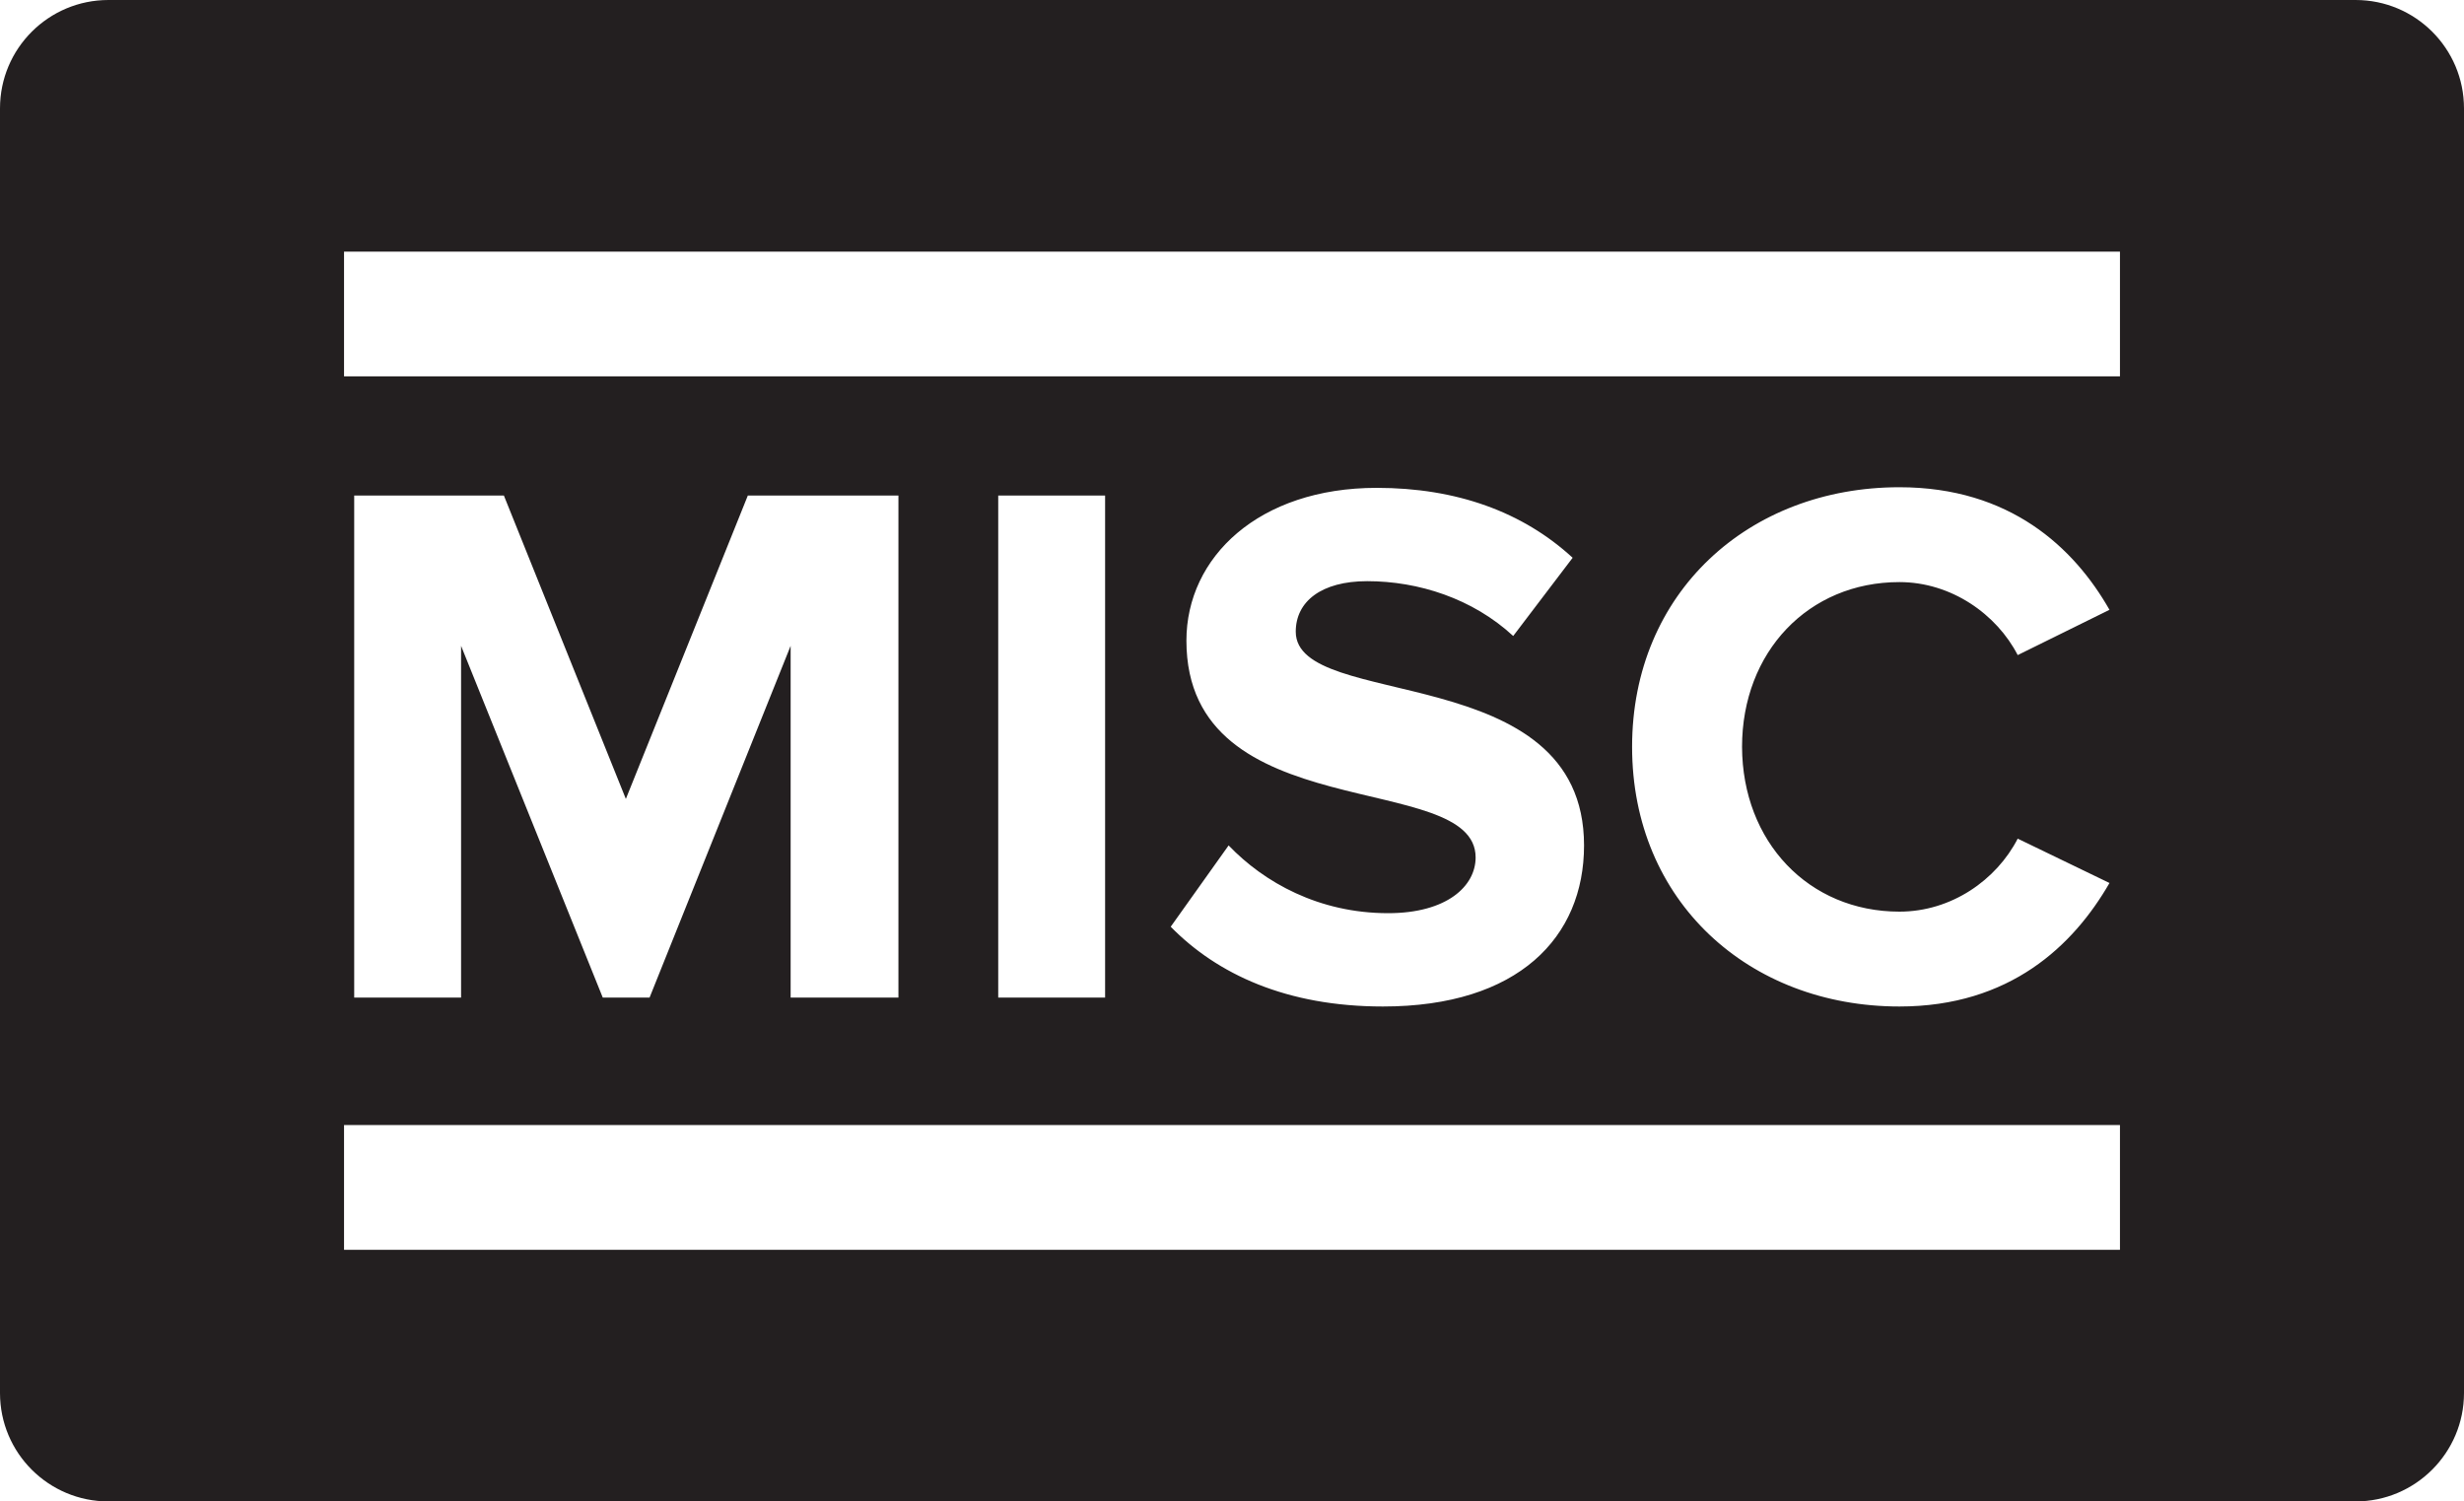
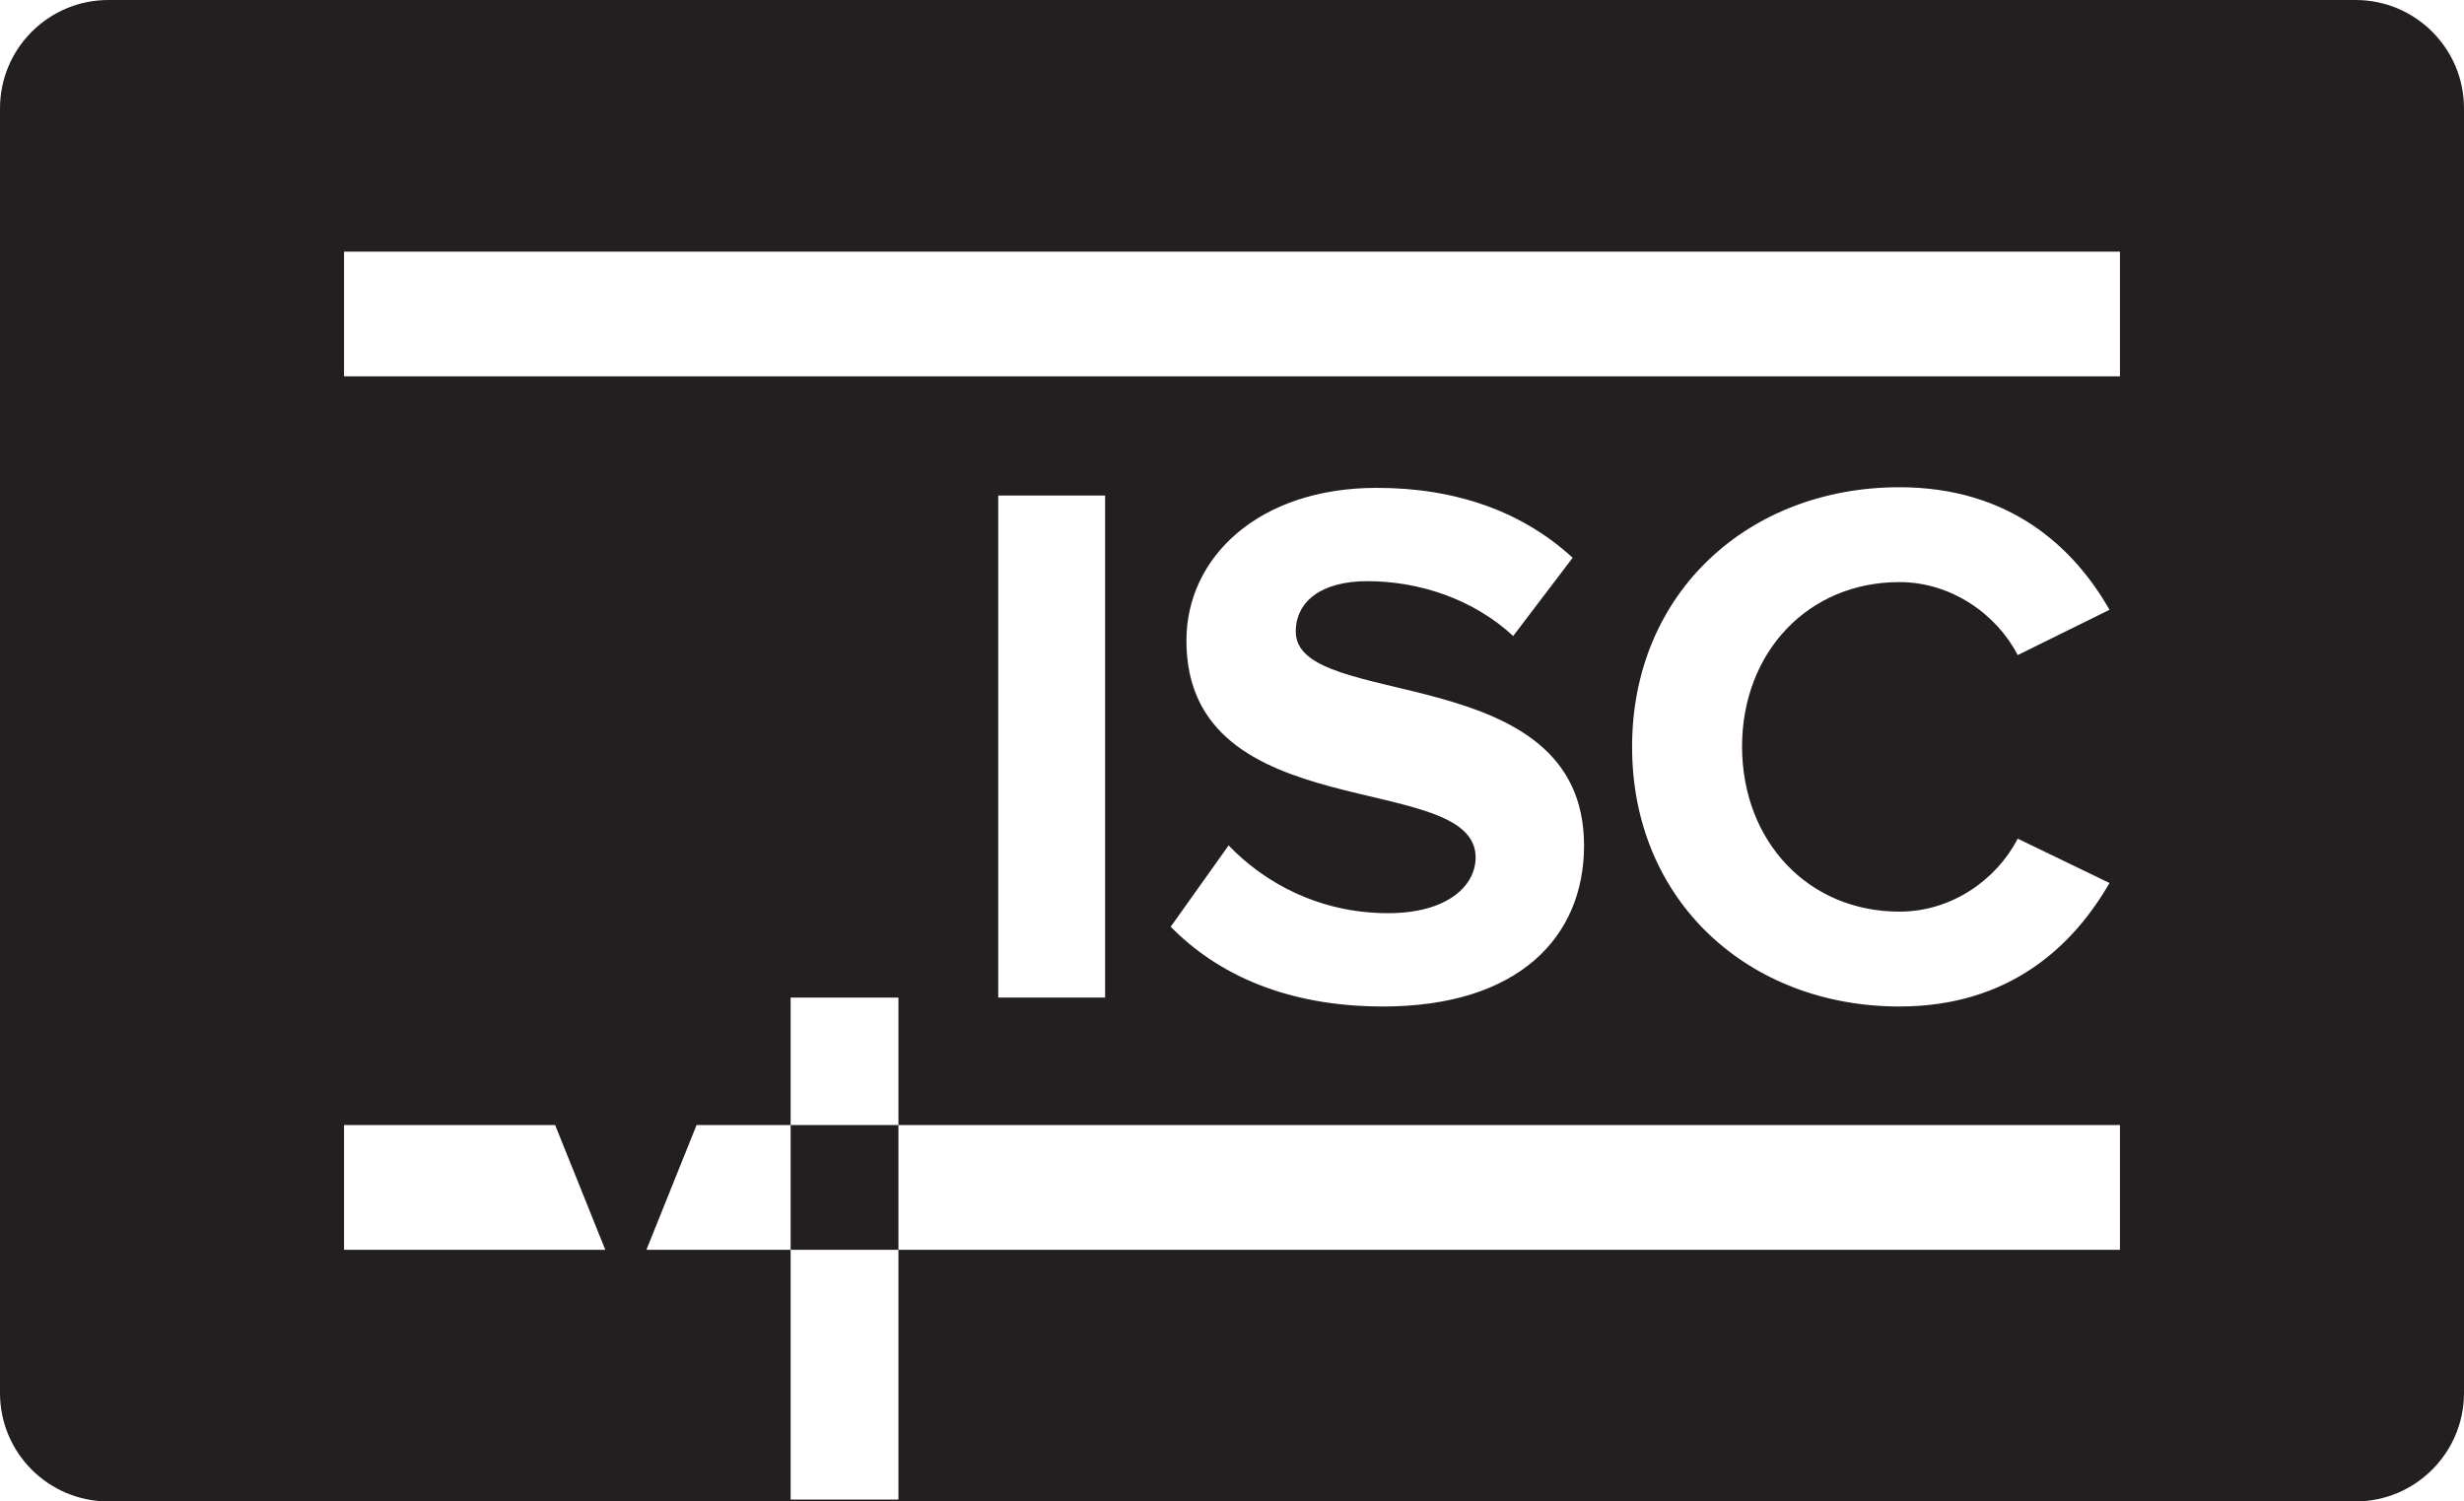
<svg xmlns="http://www.w3.org/2000/svg" height="487.5" preserveAspectRatio="xMidYMid meet" version="1.0" viewBox="0.0 156.3 800.0 487.5" width="800.0" zoomAndPan="magnify">
  <g id="change1_1">
-     <path d="M764.8,156.3H35.2C15.8,156.3,0,172,0,191.5v417.1c0,19.5,15.8,35.2,35.2,35.2h729.6 c19.4,0,35.2-15.8,35.2-35.2V191.5C800,172,784.2,156.3,764.8,156.3z M688.3,562.1H111.7v-40.5h576.6V562.1z M210.9,480.2h-15.2 l-46-114.2v114.2h-34.7v-163h48.6l39.6,98.5l39.6-98.5h48.9v163h-35V366L210.9,480.2z M324.1,480.2v-163h34.7v163H324.1z M385.2,364.3c0-27.1,23.5-49.6,61.8-49.6c25.9,0,47.4,7.8,63.6,22.7l-19.3,25.4c-13.2-12.2-30.8-17.8-47.4-17.8 c-14.9,0-23.2,6.6-23.2,16.4c0,25.9,93.6,8.6,93.6,69.4c0,29.8-21.3,52.3-65.3,52.3c-31.3,0-53.8-10.5-68.9-25.9l18.8-26.4 c11.5,12,29.3,22,51.8,22c19.1,0,28.4-8.8,28.4-18.1C479.1,405.9,385.2,425.7,385.2,364.3z M616.7,452.3c16.9,0,31.5-10.3,38.4-23.7 l29.8,14.4c-11.7,20.3-32.3,40.1-68.2,40.1c-48.9,0-86.8-34.2-86.8-84.3c0-50.1,37.9-84.3,86.8-84.3c35.9,0,56.7,19.6,68.2,39.8 L655.1,369c-6.8-13.2-21.5-23.7-38.4-23.7c-29.6,0-51.1,22.7-51.1,53.5C565.7,429.6,587.2,452.3,616.7,452.3z M688.3,278.5H111.7 v-40.5h576.6V278.5z" fill="#231F20" />
+     <path d="M764.8,156.3H35.2C15.8,156.3,0,172,0,191.5v417.1c0,19.5,15.8,35.2,35.2,35.2h729.6 c19.4,0,35.2-15.8,35.2-35.2V191.5C800,172,784.2,156.3,764.8,156.3z M688.3,562.1H111.7v-40.5h576.6V562.1z M210.9,480.2h-15.2 l-46-114.2v114.2h-34.7h48.6l39.6,98.5l39.6-98.5h48.9v163h-35V366L210.9,480.2z M324.1,480.2v-163h34.7v163H324.1z M385.2,364.3c0-27.1,23.5-49.6,61.8-49.6c25.9,0,47.4,7.8,63.6,22.7l-19.3,25.4c-13.2-12.2-30.8-17.8-47.4-17.8 c-14.9,0-23.2,6.6-23.2,16.4c0,25.9,93.6,8.6,93.6,69.4c0,29.8-21.3,52.3-65.3,52.3c-31.3,0-53.8-10.5-68.9-25.9l18.8-26.4 c11.5,12,29.3,22,51.8,22c19.1,0,28.4-8.8,28.4-18.1C479.1,405.9,385.2,425.7,385.2,364.3z M616.7,452.3c16.9,0,31.5-10.3,38.4-23.7 l29.8,14.4c-11.7,20.3-32.3,40.1-68.2,40.1c-48.9,0-86.8-34.2-86.8-84.3c0-50.1,37.9-84.3,86.8-84.3c35.9,0,56.7,19.6,68.2,39.8 L655.1,369c-6.8-13.2-21.5-23.7-38.4-23.7c-29.6,0-51.1,22.7-51.1,53.5C565.7,429.6,587.2,452.3,616.7,452.3z M688.3,278.5H111.7 v-40.5h576.6V278.5z" fill="#231F20" />
  </g>
</svg>